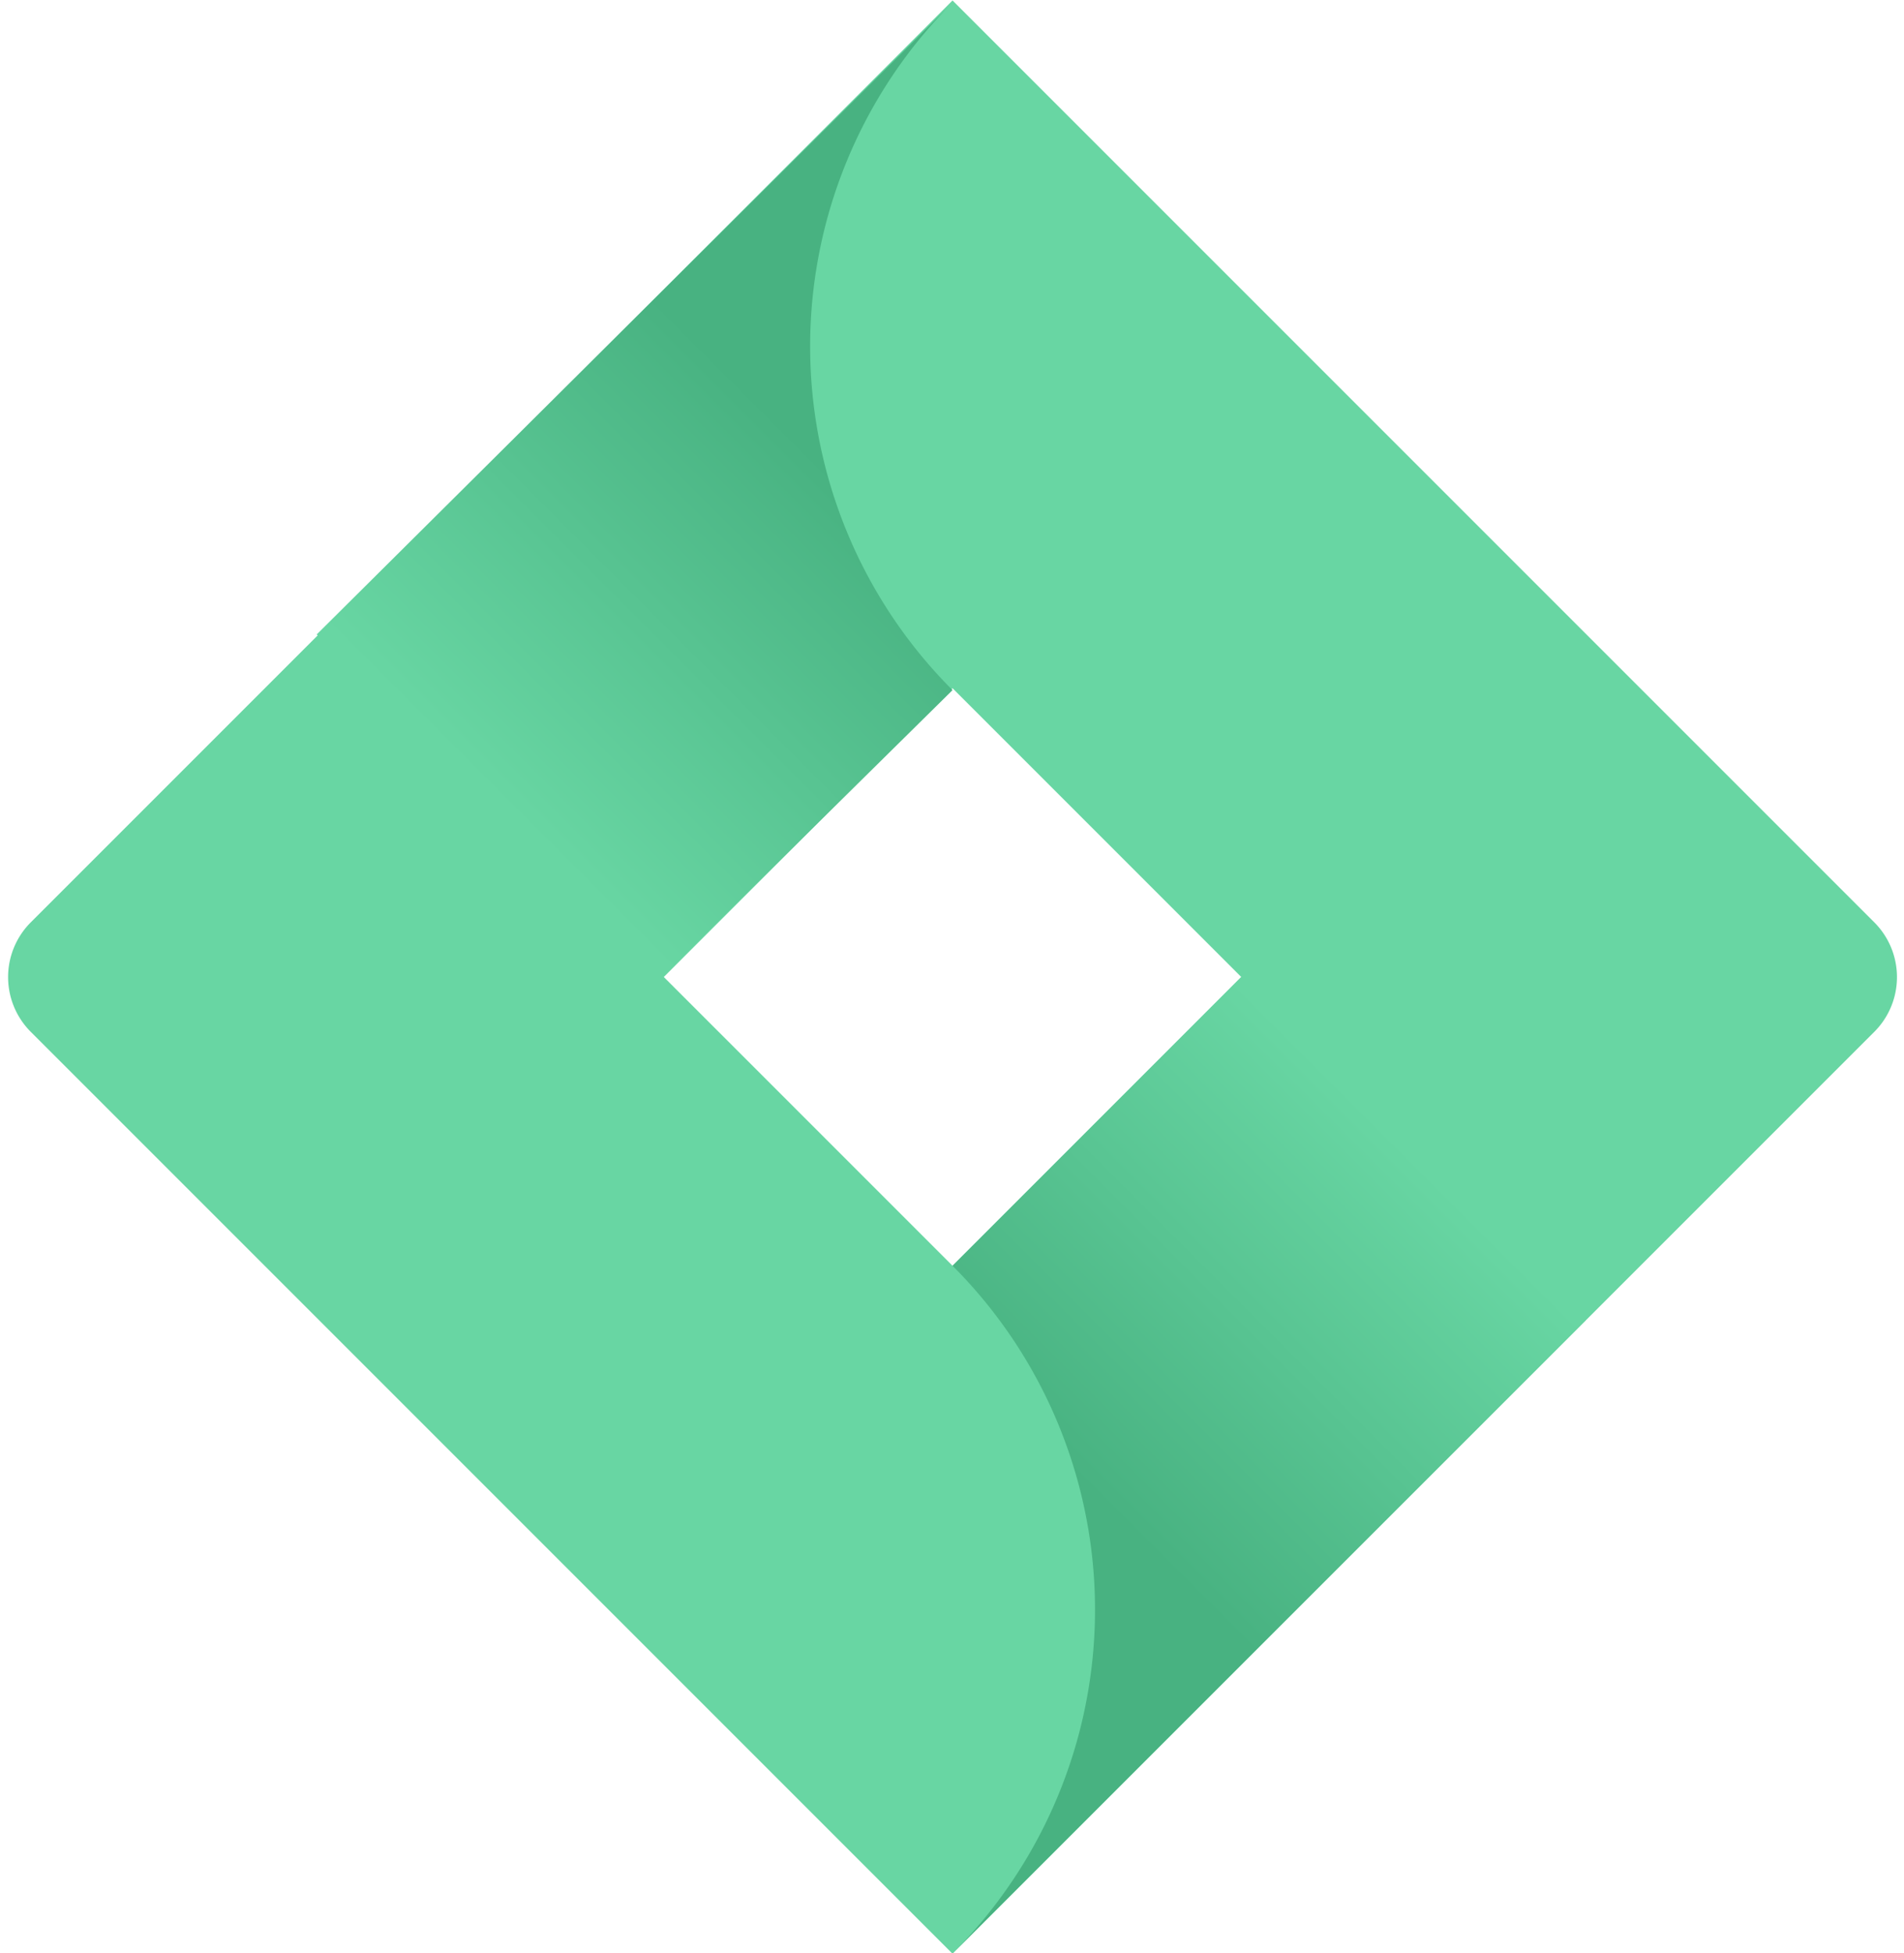
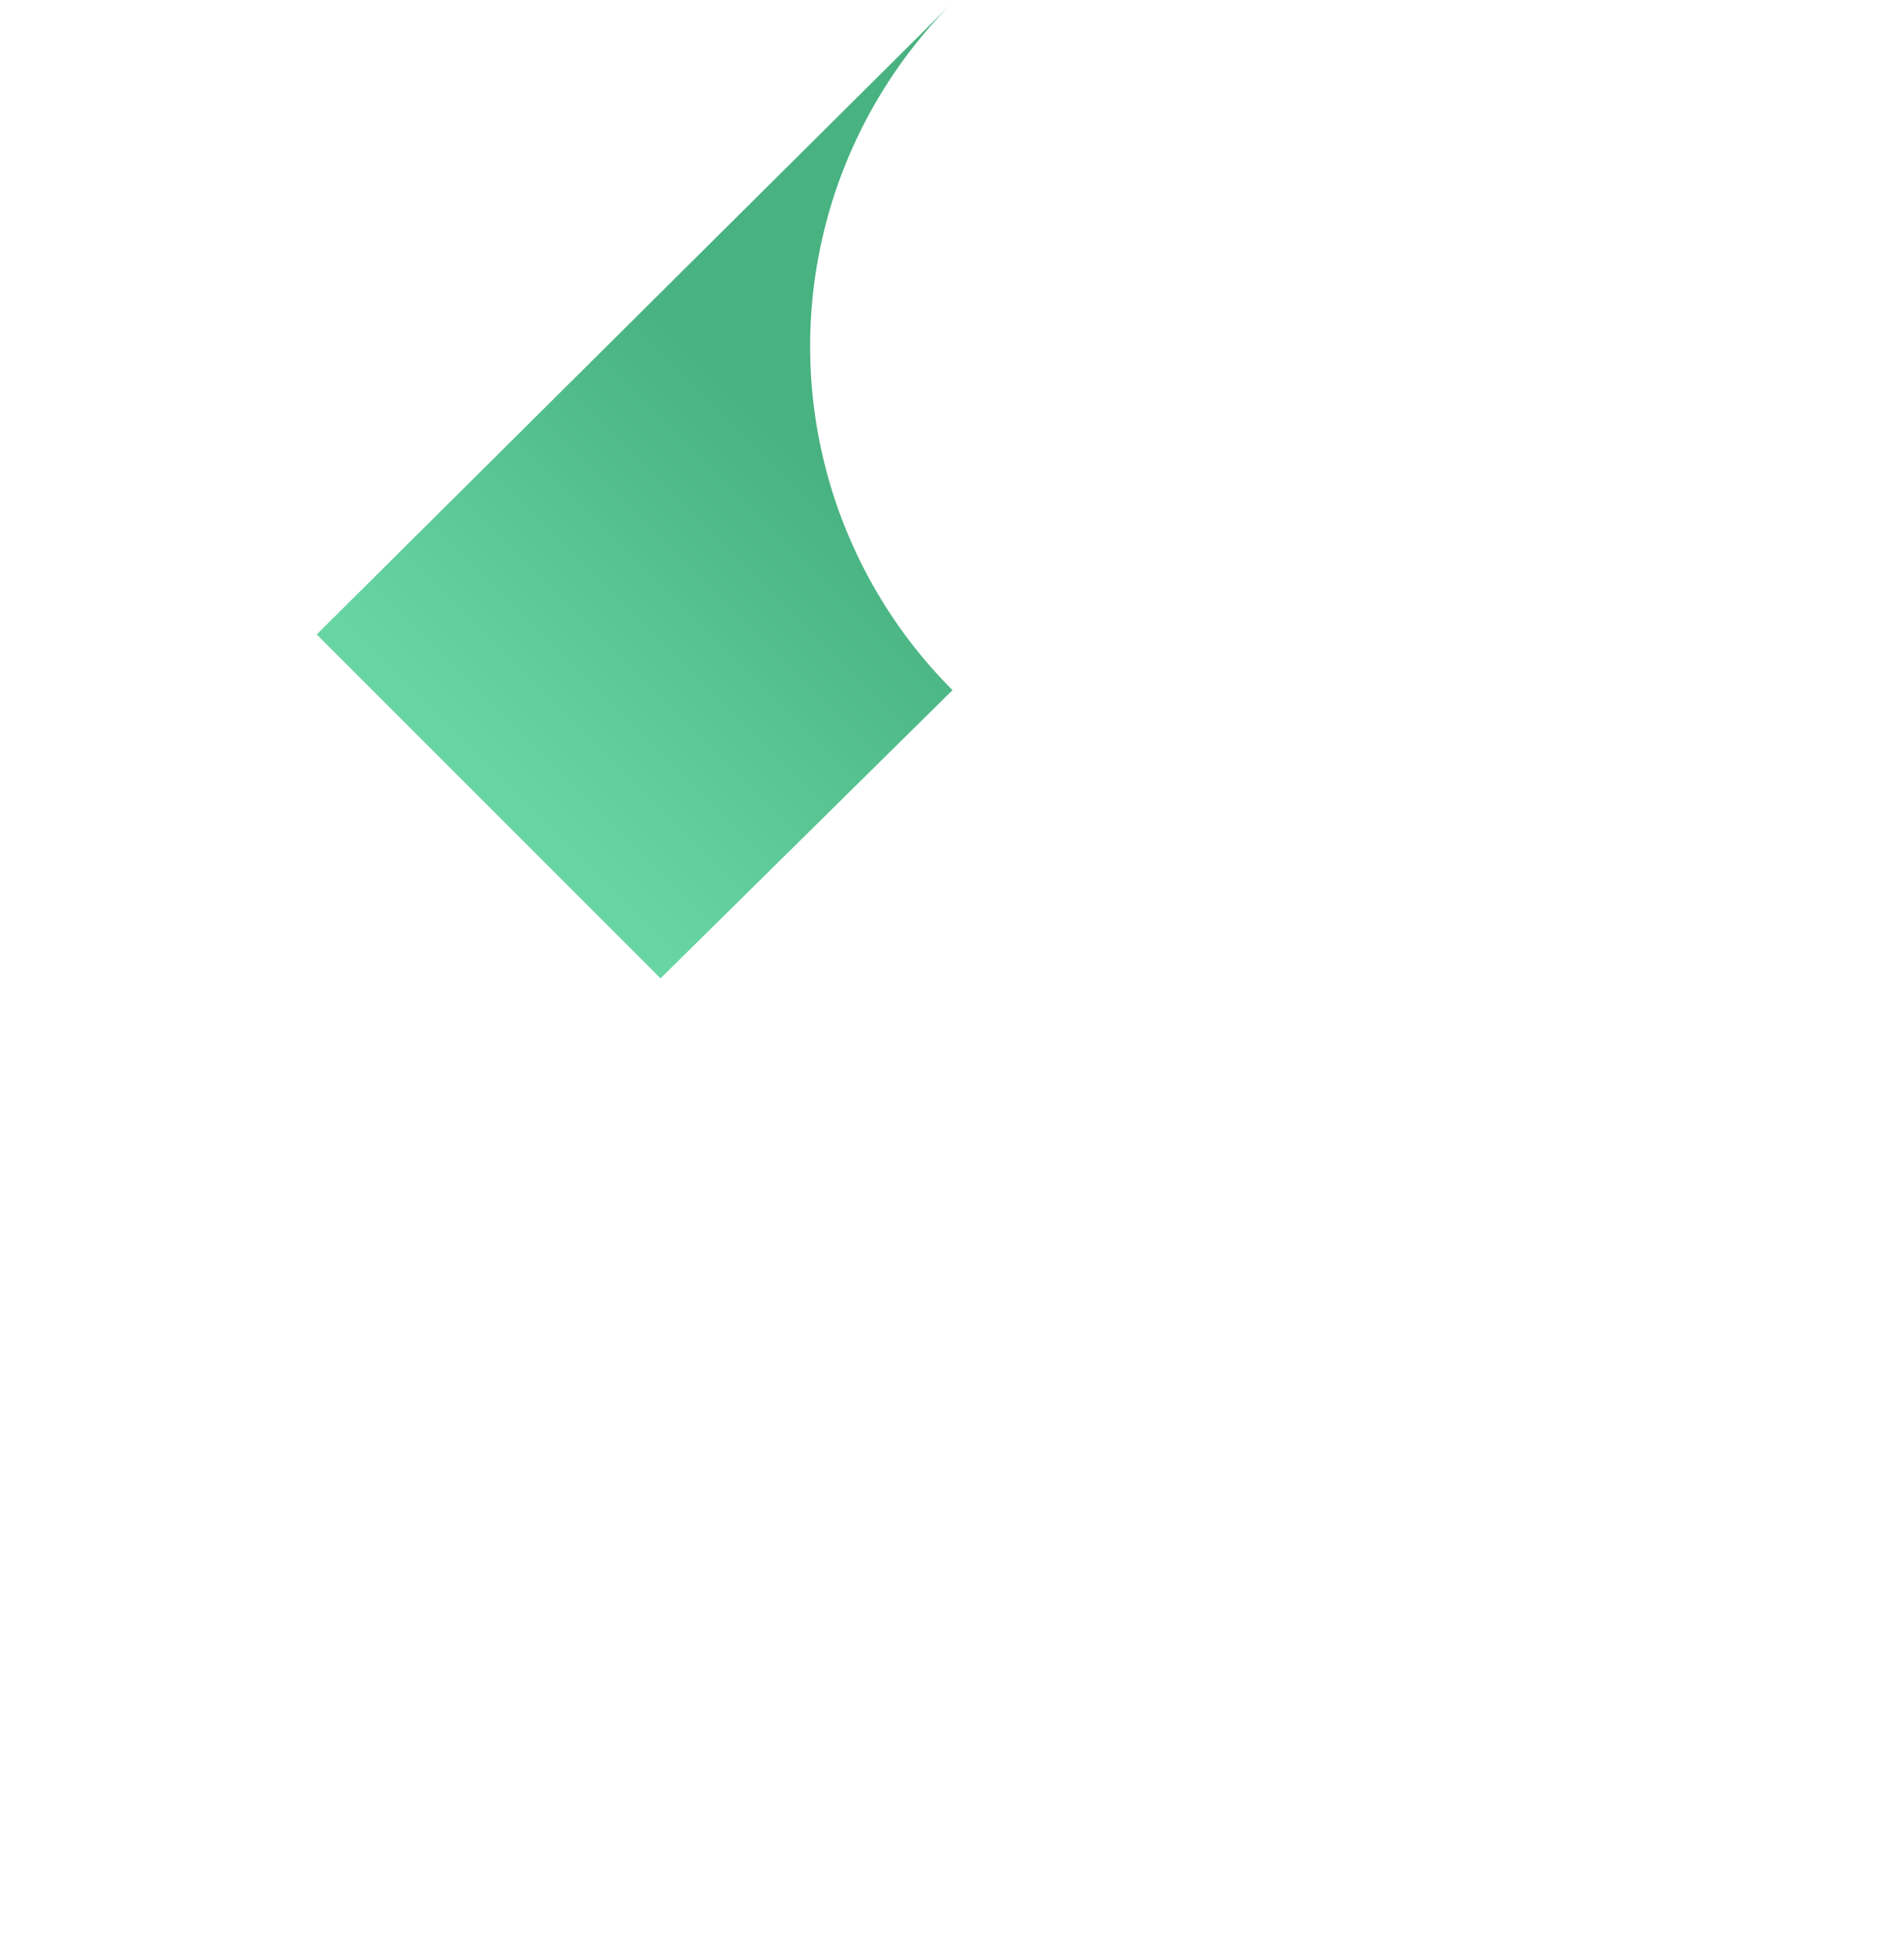
<svg xmlns="http://www.w3.org/2000/svg" xmlns:xlink="http://www.w3.org/1999/xlink" fill="#000000" height="64" preserveAspectRatio="xMidYMid meet" version="1" viewBox="0.8 0.0 62.4 64.0" width="62.4" zoomAndPan="magnify">
  <defs>
    <linearGradient gradientUnits="userSpaceOnUse" id="A" xlink:actuate="onLoad" xlink:show="other" xlink:type="simple">
      <stop offset="0.18" stop-color="#48b281" />
      <stop offset="1" stop-color="#68d6a3" />
    </linearGradient>
    <linearGradient id="B" x1="42.023" x2="44.133" xlink:actuate="onLoad" xlink:href="#A" xlink:show="other" xlink:type="simple" y1="35.232" y2="33.122" />
    <linearGradient id="C" x1="41.464" x2="39.35" xlink:actuate="onLoad" xlink:href="#A" xlink:show="other" xlink:type="simple" y1="29.159" y2="31.273" />
  </defs>
  <g transform="matrix(6.25 0 0 6.25 -228.82 -169.26)">
    <g id="change1_1">
-       <path d="m46.568 31.918l-4.834-4.834-4.834 4.834a0.406 0.406 0 0 0 0 0.573l4.834 4.834 4.834-4.834a0.406 0.406 0 0 0 0 -0.573zm-4.834 1.8l-1.514-1.514 1.514-1.514 1.514 1.514z" fill="#68d6a3" />
-     </g>
+       </g>
    <path d="m41.734 30.7a2.549 2.549 0 0 1 -0.011 -3.594l-3.323 3.302 1.803 1.803z" fill="url(#C)" />
-     <path d="m43.252 32.2l-1.518 1.518a2.549 2.549 0 0 1 0 3.606l3.32-3.32z" fill="url(#B)" />
  </g>
</svg>